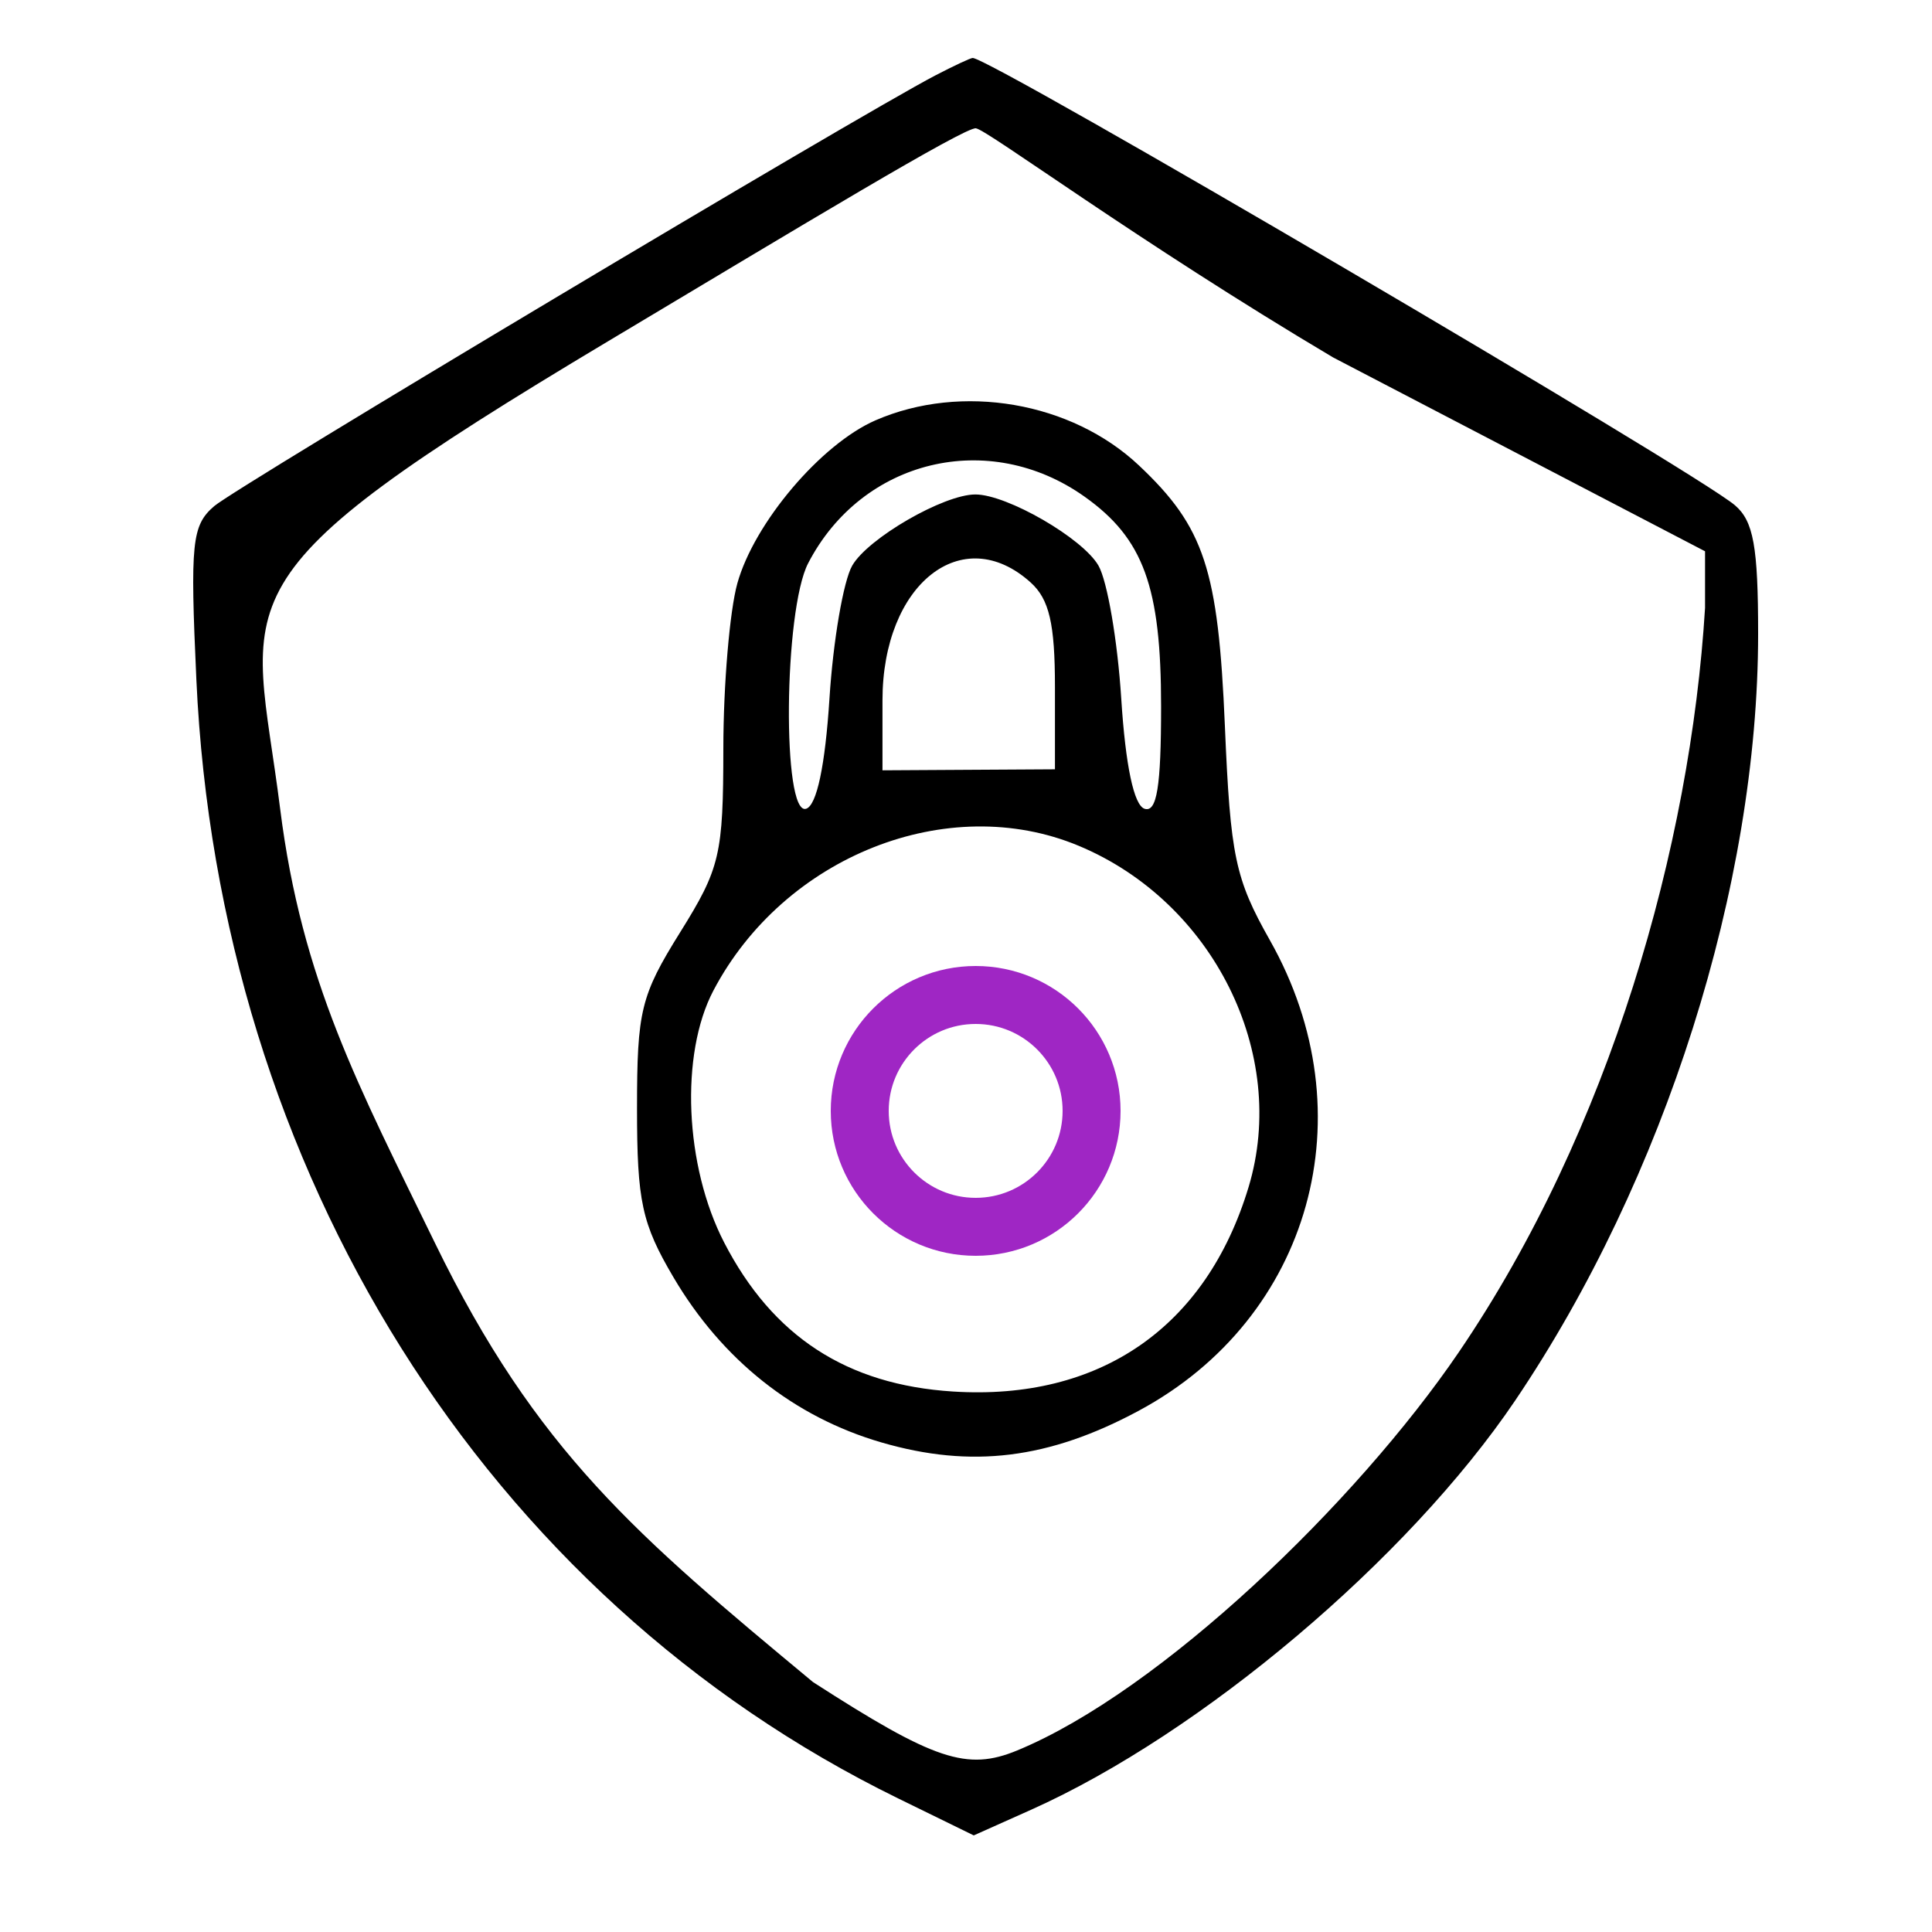
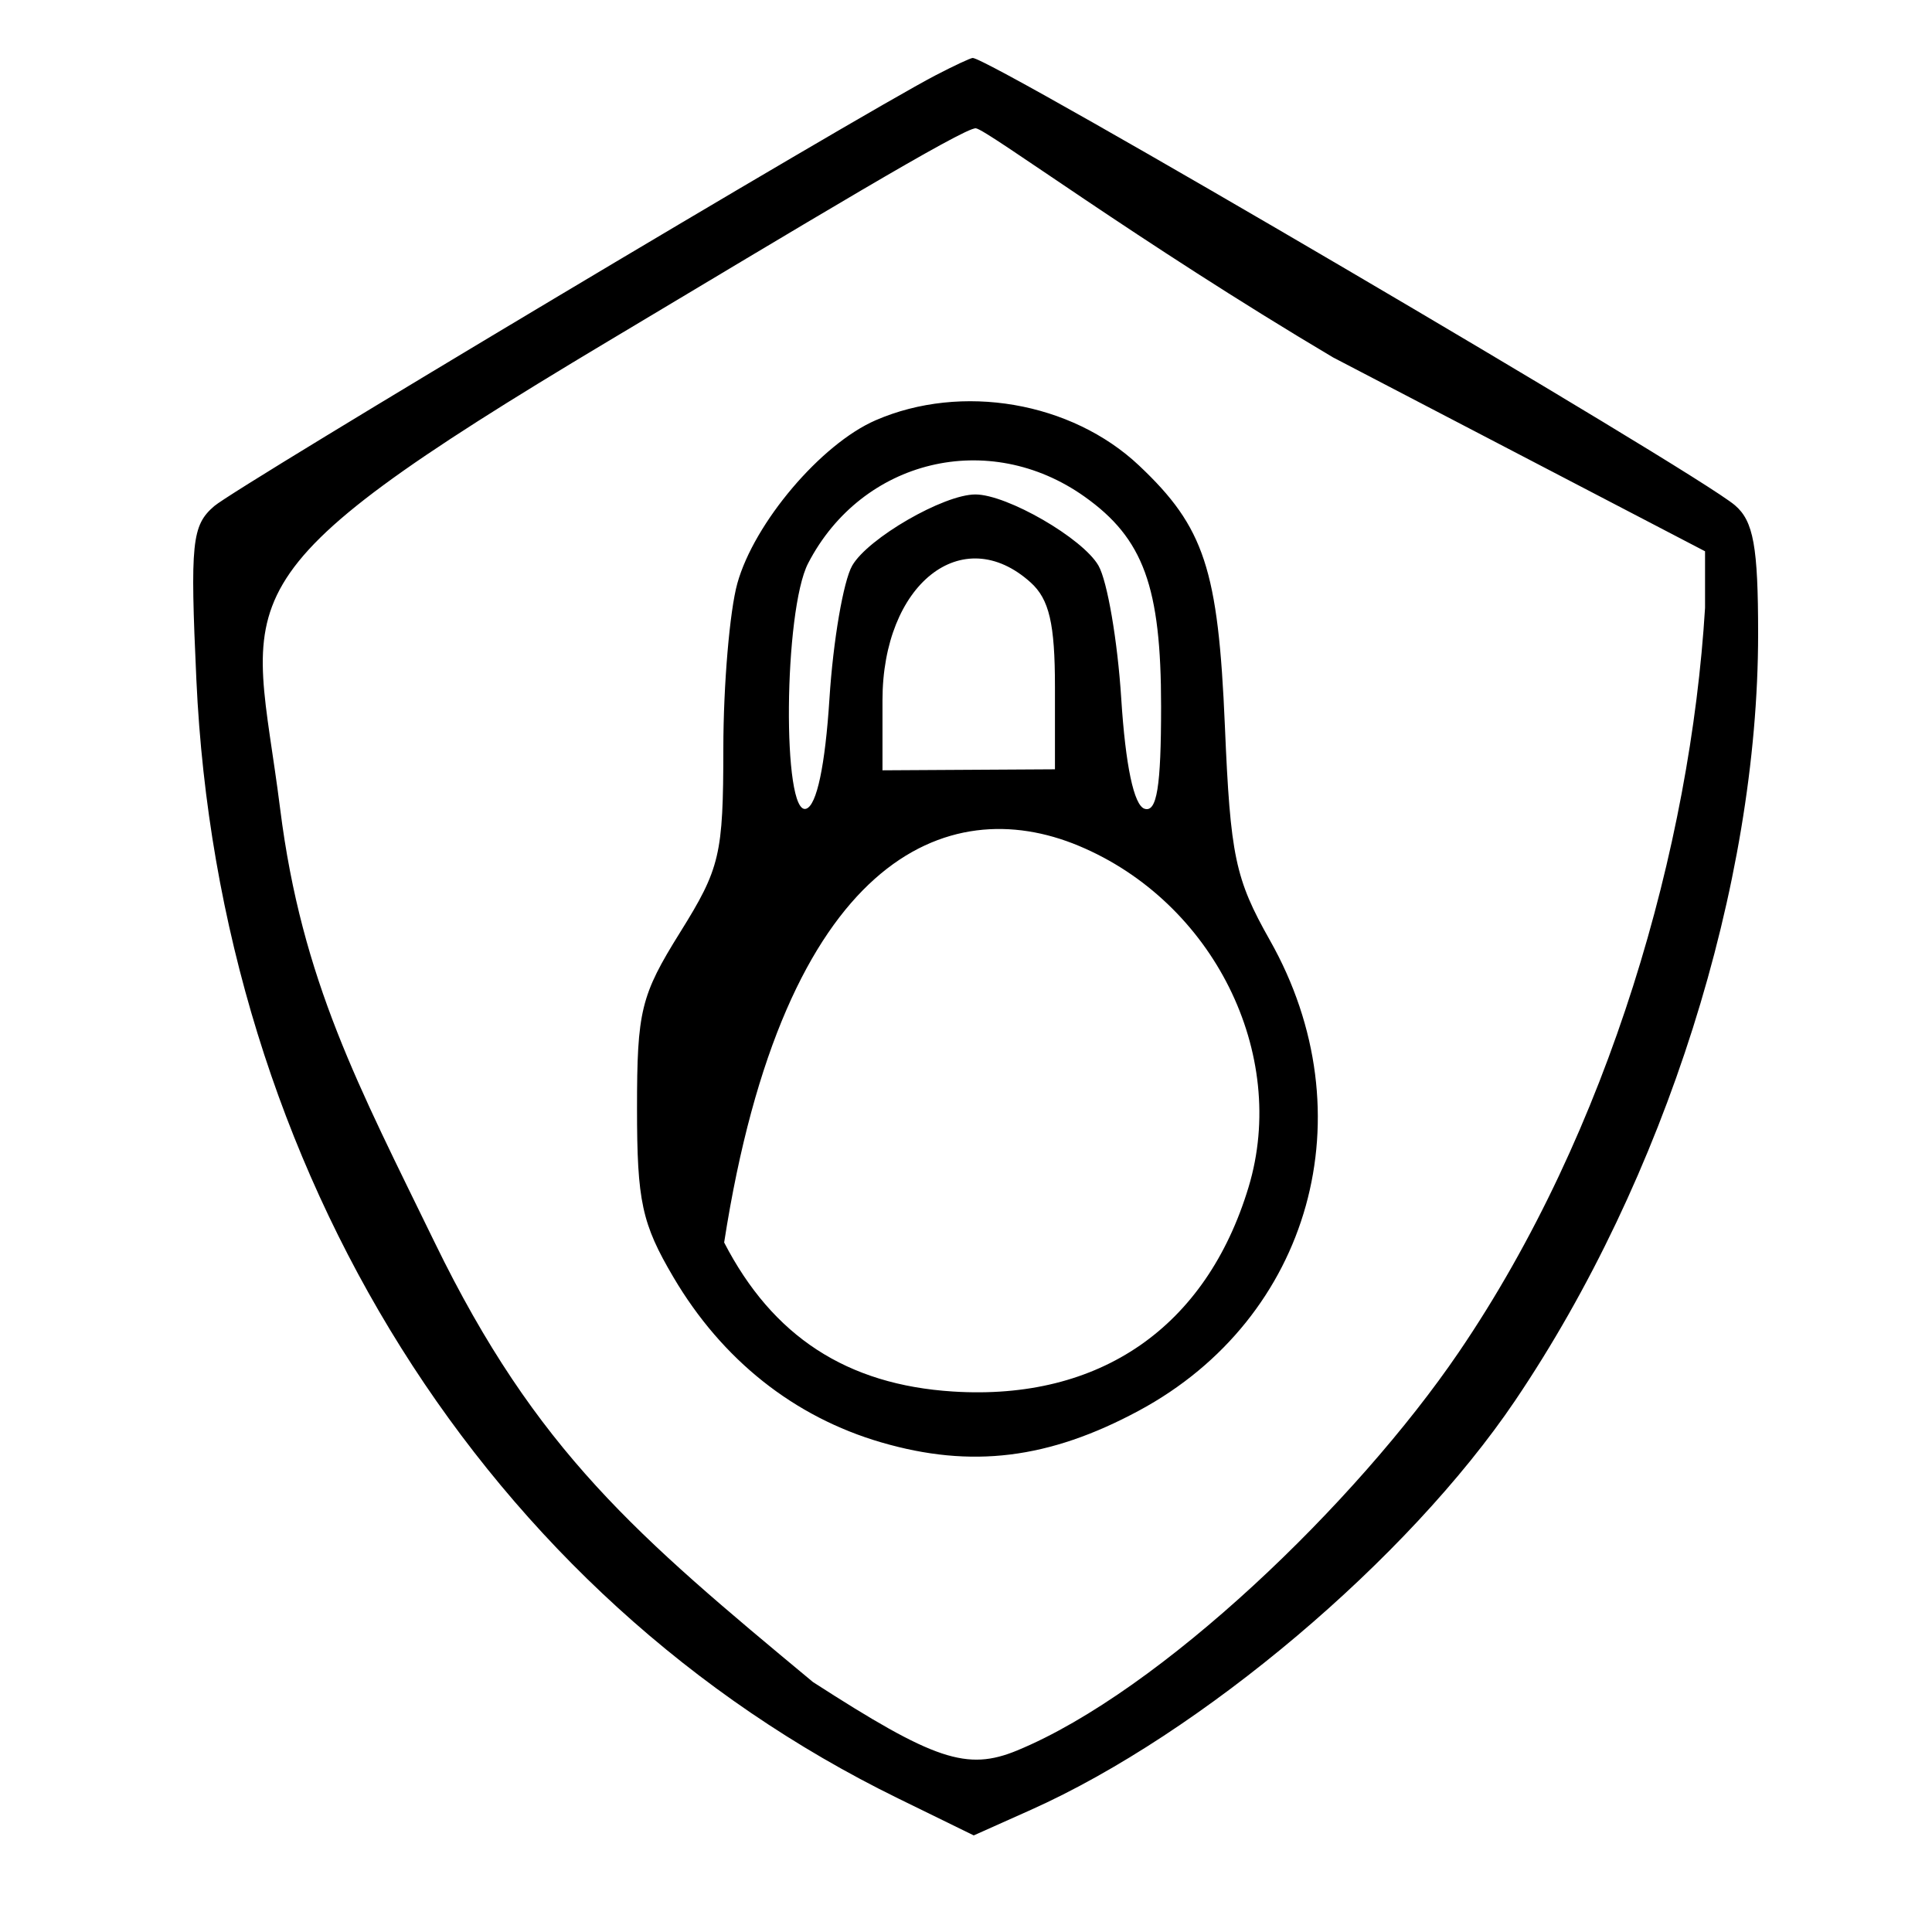
<svg xmlns="http://www.w3.org/2000/svg" width="100" height="100" viewBox="0 0 100 100" fill="none">
-   <path fill-rule="evenodd" clip-rule="evenodd" d="M48.424 3.898C44.361 6.015 12.254 25.19 11.087 26.197C9.928 27.197 9.838 28.076 10.164 35.18C11.331 60.629 25.147 82.649 46.497 93.09L50.401 95L53.355 93.679C62.187 89.729 72.884 80.69 78.419 72.5C86.176 61.022 91 45.804 91 32.814C91 28.29 90.762 26.972 89.798 26.151C87.73 24.389 51.249 2.982 50.346 3C50.233 3.003 49.368 3.407 48.424 3.898ZM69 18.5L88.253 28.534V31.465C87.5 43.776 83.331 58.5 75.5 70C70.207 77.772 60.088 87.53 52.652 90.602C50.048 91.677 48.363 91.113 42.08 87.063C32.972 79.5 27.762 75.126 22.5 64.311C18.578 56.25 15.622 50.785 14.5 41.86C13.089 30.627 10.622 30.129 31.5 17.648C41.509 11.664 49.929 6.574 50.511 6.641C51.093 6.707 58.912 12.513 69 18.5ZM45.32 21.754C42.496 22.982 39.038 27.061 38.164 30.197C37.768 31.619 37.442 35.459 37.44 38.73C37.436 44.244 37.274 44.936 35.204 48.256C33.166 51.525 32.972 52.317 32.972 57.375C32.972 62.183 33.221 63.335 34.86 66.115C37.377 70.385 41.096 73.339 45.609 74.656C50.27 76.017 54.292 75.522 58.948 73.016C67.865 68.218 70.808 57.652 65.731 48.67C63.929 45.482 63.685 44.321 63.4 37.577C63.056 29.463 62.339 27.287 58.957 24.096C55.46 20.797 49.773 19.82 45.32 21.754ZM56.136 25.706C59.188 27.873 60.098 30.369 60.098 36.573C60.098 40.722 59.879 42.07 59.239 41.86C58.69 41.679 58.256 39.623 58.035 36.153C57.845 33.17 57.315 30.076 56.857 29.277C56.045 27.86 52.123 25.593 50.484 25.593C48.844 25.593 44.923 27.86 44.11 29.277C43.653 30.076 43.123 33.17 42.933 36.153C42.711 39.623 42.277 41.679 41.728 41.86C40.477 42.271 40.562 31.596 41.83 29.153C44.621 23.769 51.182 22.189 56.136 25.706ZM53.348 30.15C54.309 31.017 54.604 32.287 54.604 35.552V39.819L50.14 39.845L45.677 39.871V36.248C45.677 30.24 49.808 26.956 53.348 30.15ZM55.828 43.776C62.794 46.678 66.71 54.54 64.626 61.444C62.435 68.701 56.93 72.508 49.325 72.025C43.833 71.677 39.992 69.175 37.482 64.311C35.438 60.35 35.191 54.569 36.925 51.272C40.585 44.315 49.057 40.955 55.828 43.776Z" fill="black" />
-   <circle cx="50.5" cy="57.5" r="6" stroke="#9F26C4" stroke-width="3" />
+   <path fill-rule="evenodd" clip-rule="evenodd" d="M48.424 3.898C44.361 6.015 12.254 25.19 11.087 26.197C9.928 27.197 9.838 28.076 10.164 35.18C11.331 60.629 25.147 82.649 46.497 93.09L50.401 95L53.355 93.679C62.187 89.729 72.884 80.69 78.419 72.5C86.176 61.022 91 45.804 91 32.814C91 28.29 90.762 26.972 89.798 26.151C87.73 24.389 51.249 2.982 50.346 3C50.233 3.003 49.368 3.407 48.424 3.898ZM69 18.5L88.253 28.534V31.465C87.5 43.776 83.331 58.5 75.5 70C70.207 77.772 60.088 87.53 52.652 90.602C50.048 91.677 48.363 91.113 42.08 87.063C32.972 79.5 27.762 75.126 22.5 64.311C18.578 56.25 15.622 50.785 14.5 41.86C13.089 30.627 10.622 30.129 31.5 17.648C41.509 11.664 49.929 6.574 50.511 6.641C51.093 6.707 58.912 12.513 69 18.5ZM45.32 21.754C42.496 22.982 39.038 27.061 38.164 30.197C37.768 31.619 37.442 35.459 37.44 38.73C37.436 44.244 37.274 44.936 35.204 48.256C33.166 51.525 32.972 52.317 32.972 57.375C32.972 62.183 33.221 63.335 34.86 66.115C37.377 70.385 41.096 73.339 45.609 74.656C50.27 76.017 54.292 75.522 58.948 73.016C67.865 68.218 70.808 57.652 65.731 48.67C63.929 45.482 63.685 44.321 63.4 37.577C63.056 29.463 62.339 27.287 58.957 24.096C55.46 20.797 49.773 19.82 45.32 21.754ZM56.136 25.706C59.188 27.873 60.098 30.369 60.098 36.573C60.098 40.722 59.879 42.07 59.239 41.86C58.69 41.679 58.256 39.623 58.035 36.153C57.845 33.17 57.315 30.076 56.857 29.277C56.045 27.86 52.123 25.593 50.484 25.593C48.844 25.593 44.923 27.86 44.11 29.277C43.653 30.076 43.123 33.17 42.933 36.153C42.711 39.623 42.277 41.679 41.728 41.86C40.477 42.271 40.562 31.596 41.83 29.153C44.621 23.769 51.182 22.189 56.136 25.706ZM53.348 30.15C54.309 31.017 54.604 32.287 54.604 35.552V39.819L50.14 39.845L45.677 39.871V36.248C45.677 30.24 49.808 26.956 53.348 30.15ZM55.828 43.776C62.794 46.678 66.71 54.54 64.626 61.444C62.435 68.701 56.93 72.508 49.325 72.025C43.833 71.677 39.992 69.175 37.482 64.311C40.585 44.315 49.057 40.955 55.828 43.776Z" fill="black" />
</svg>